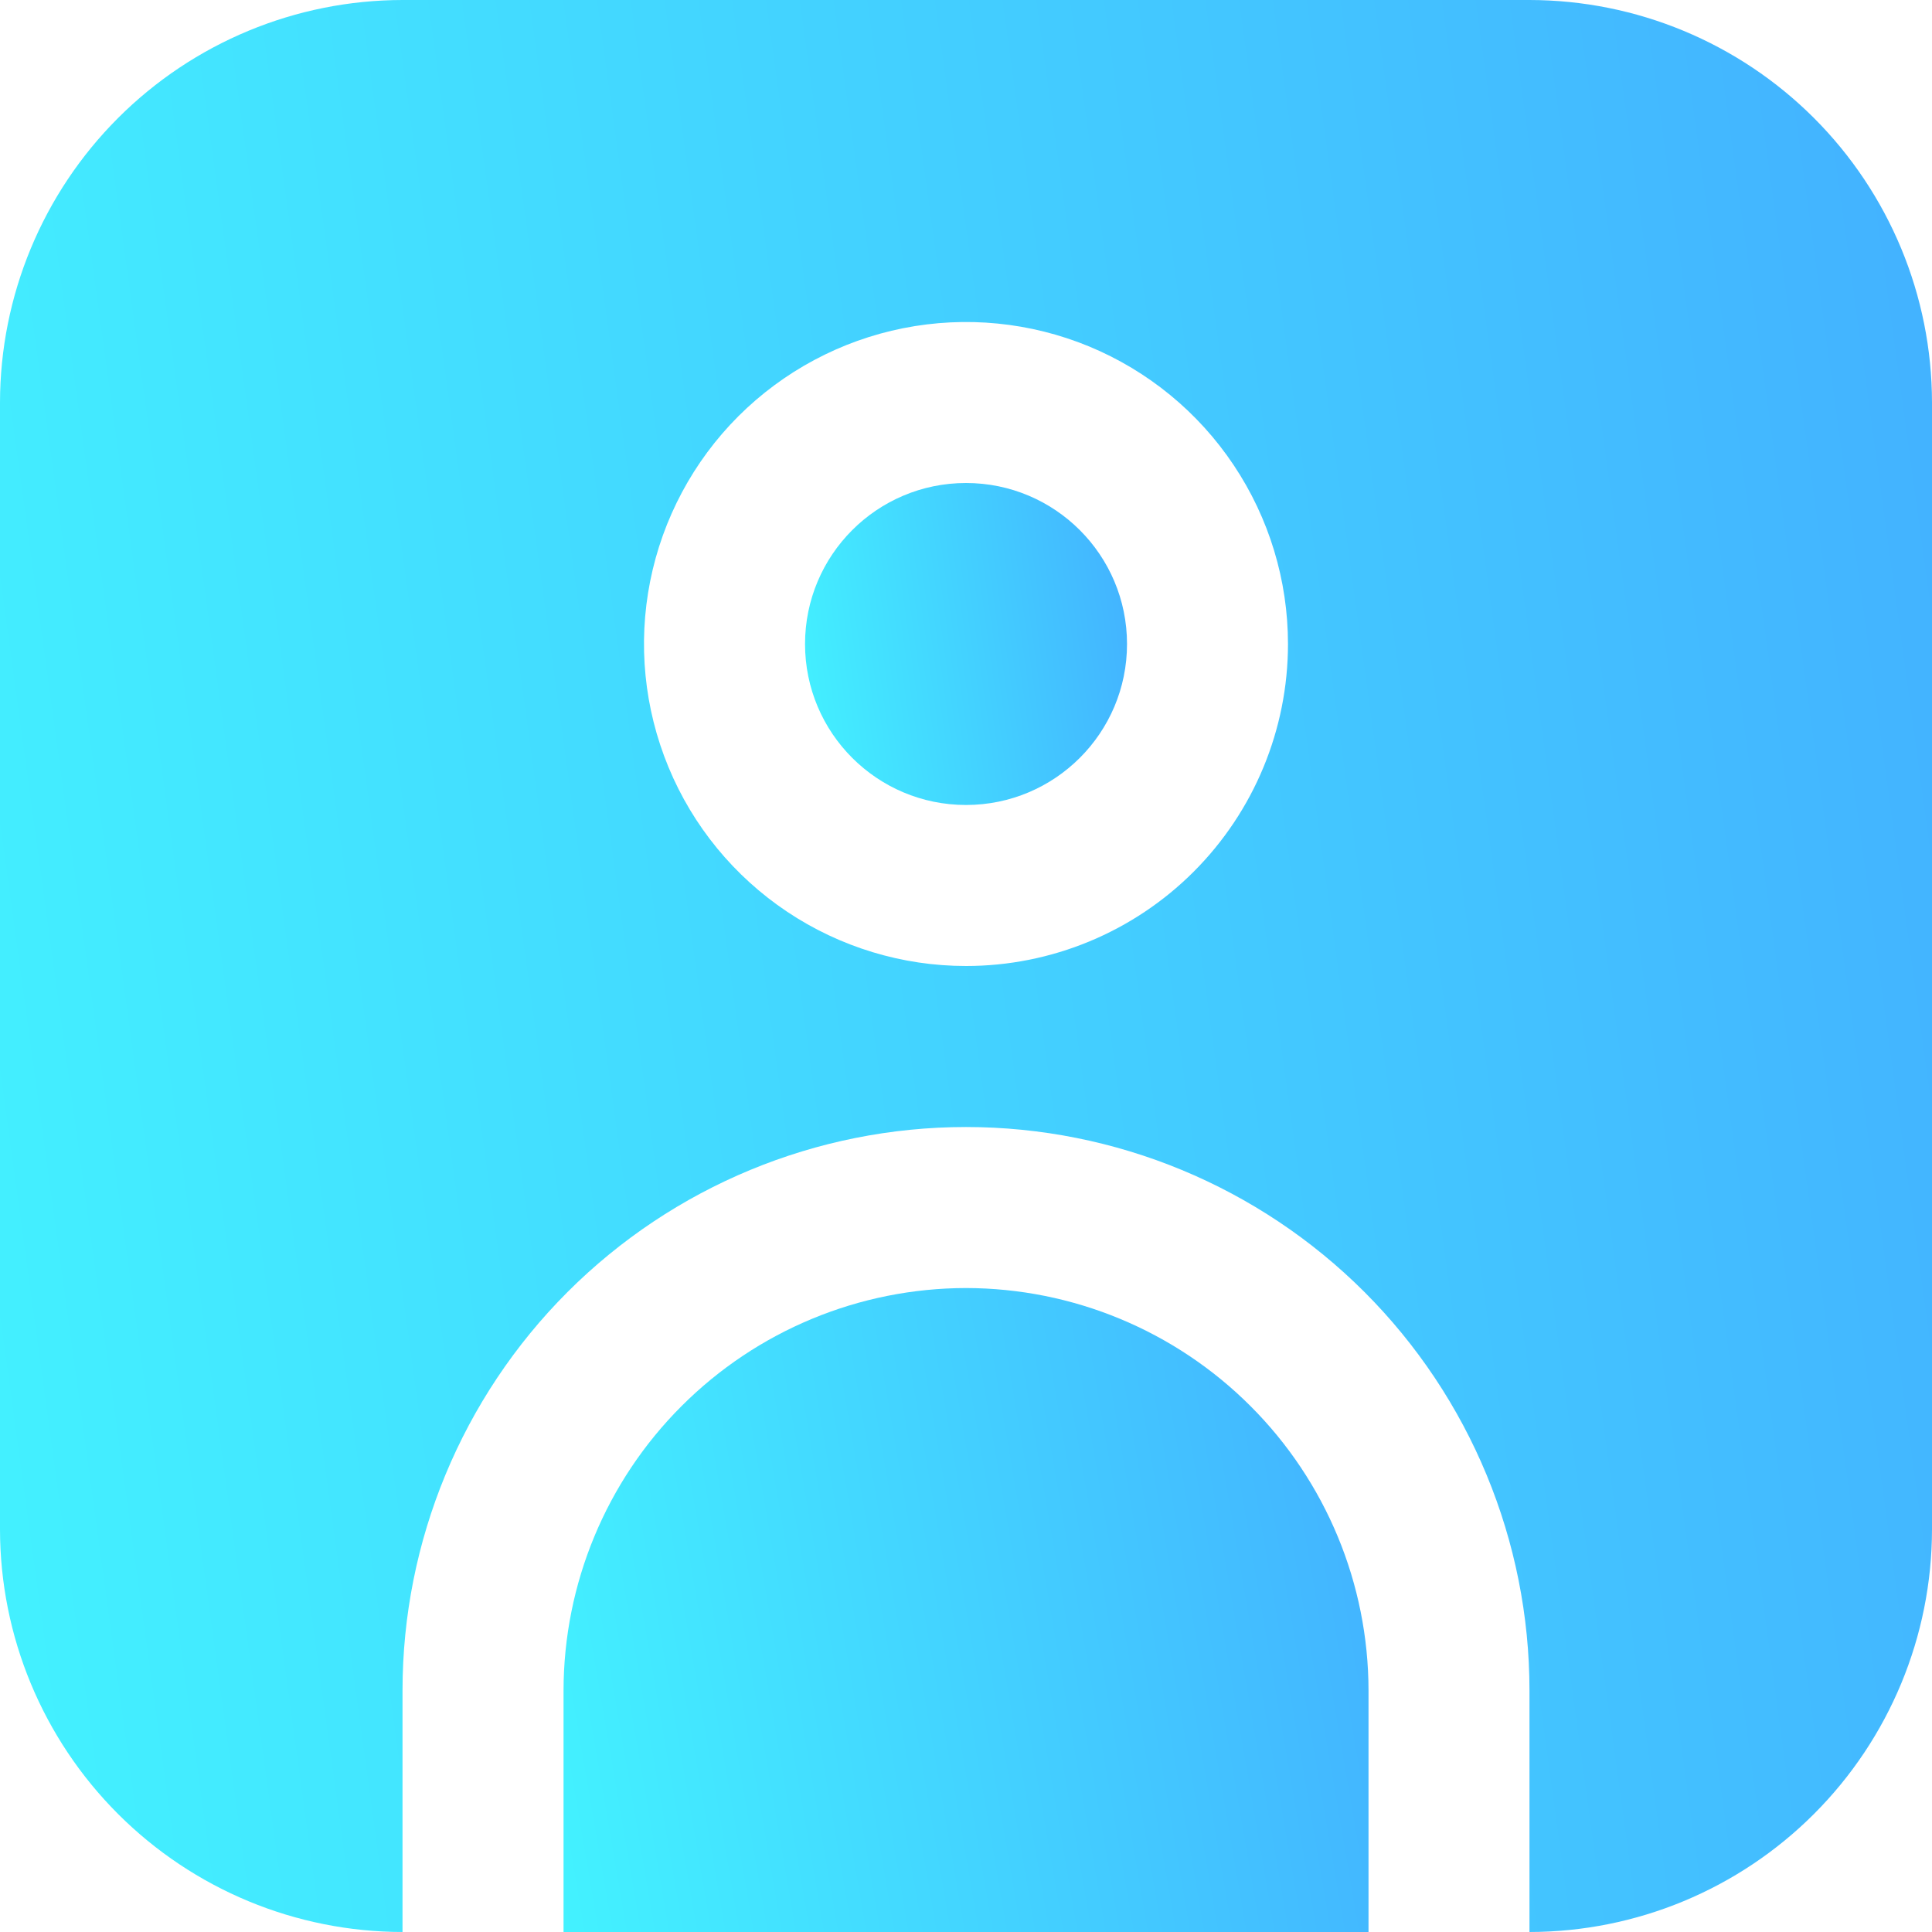
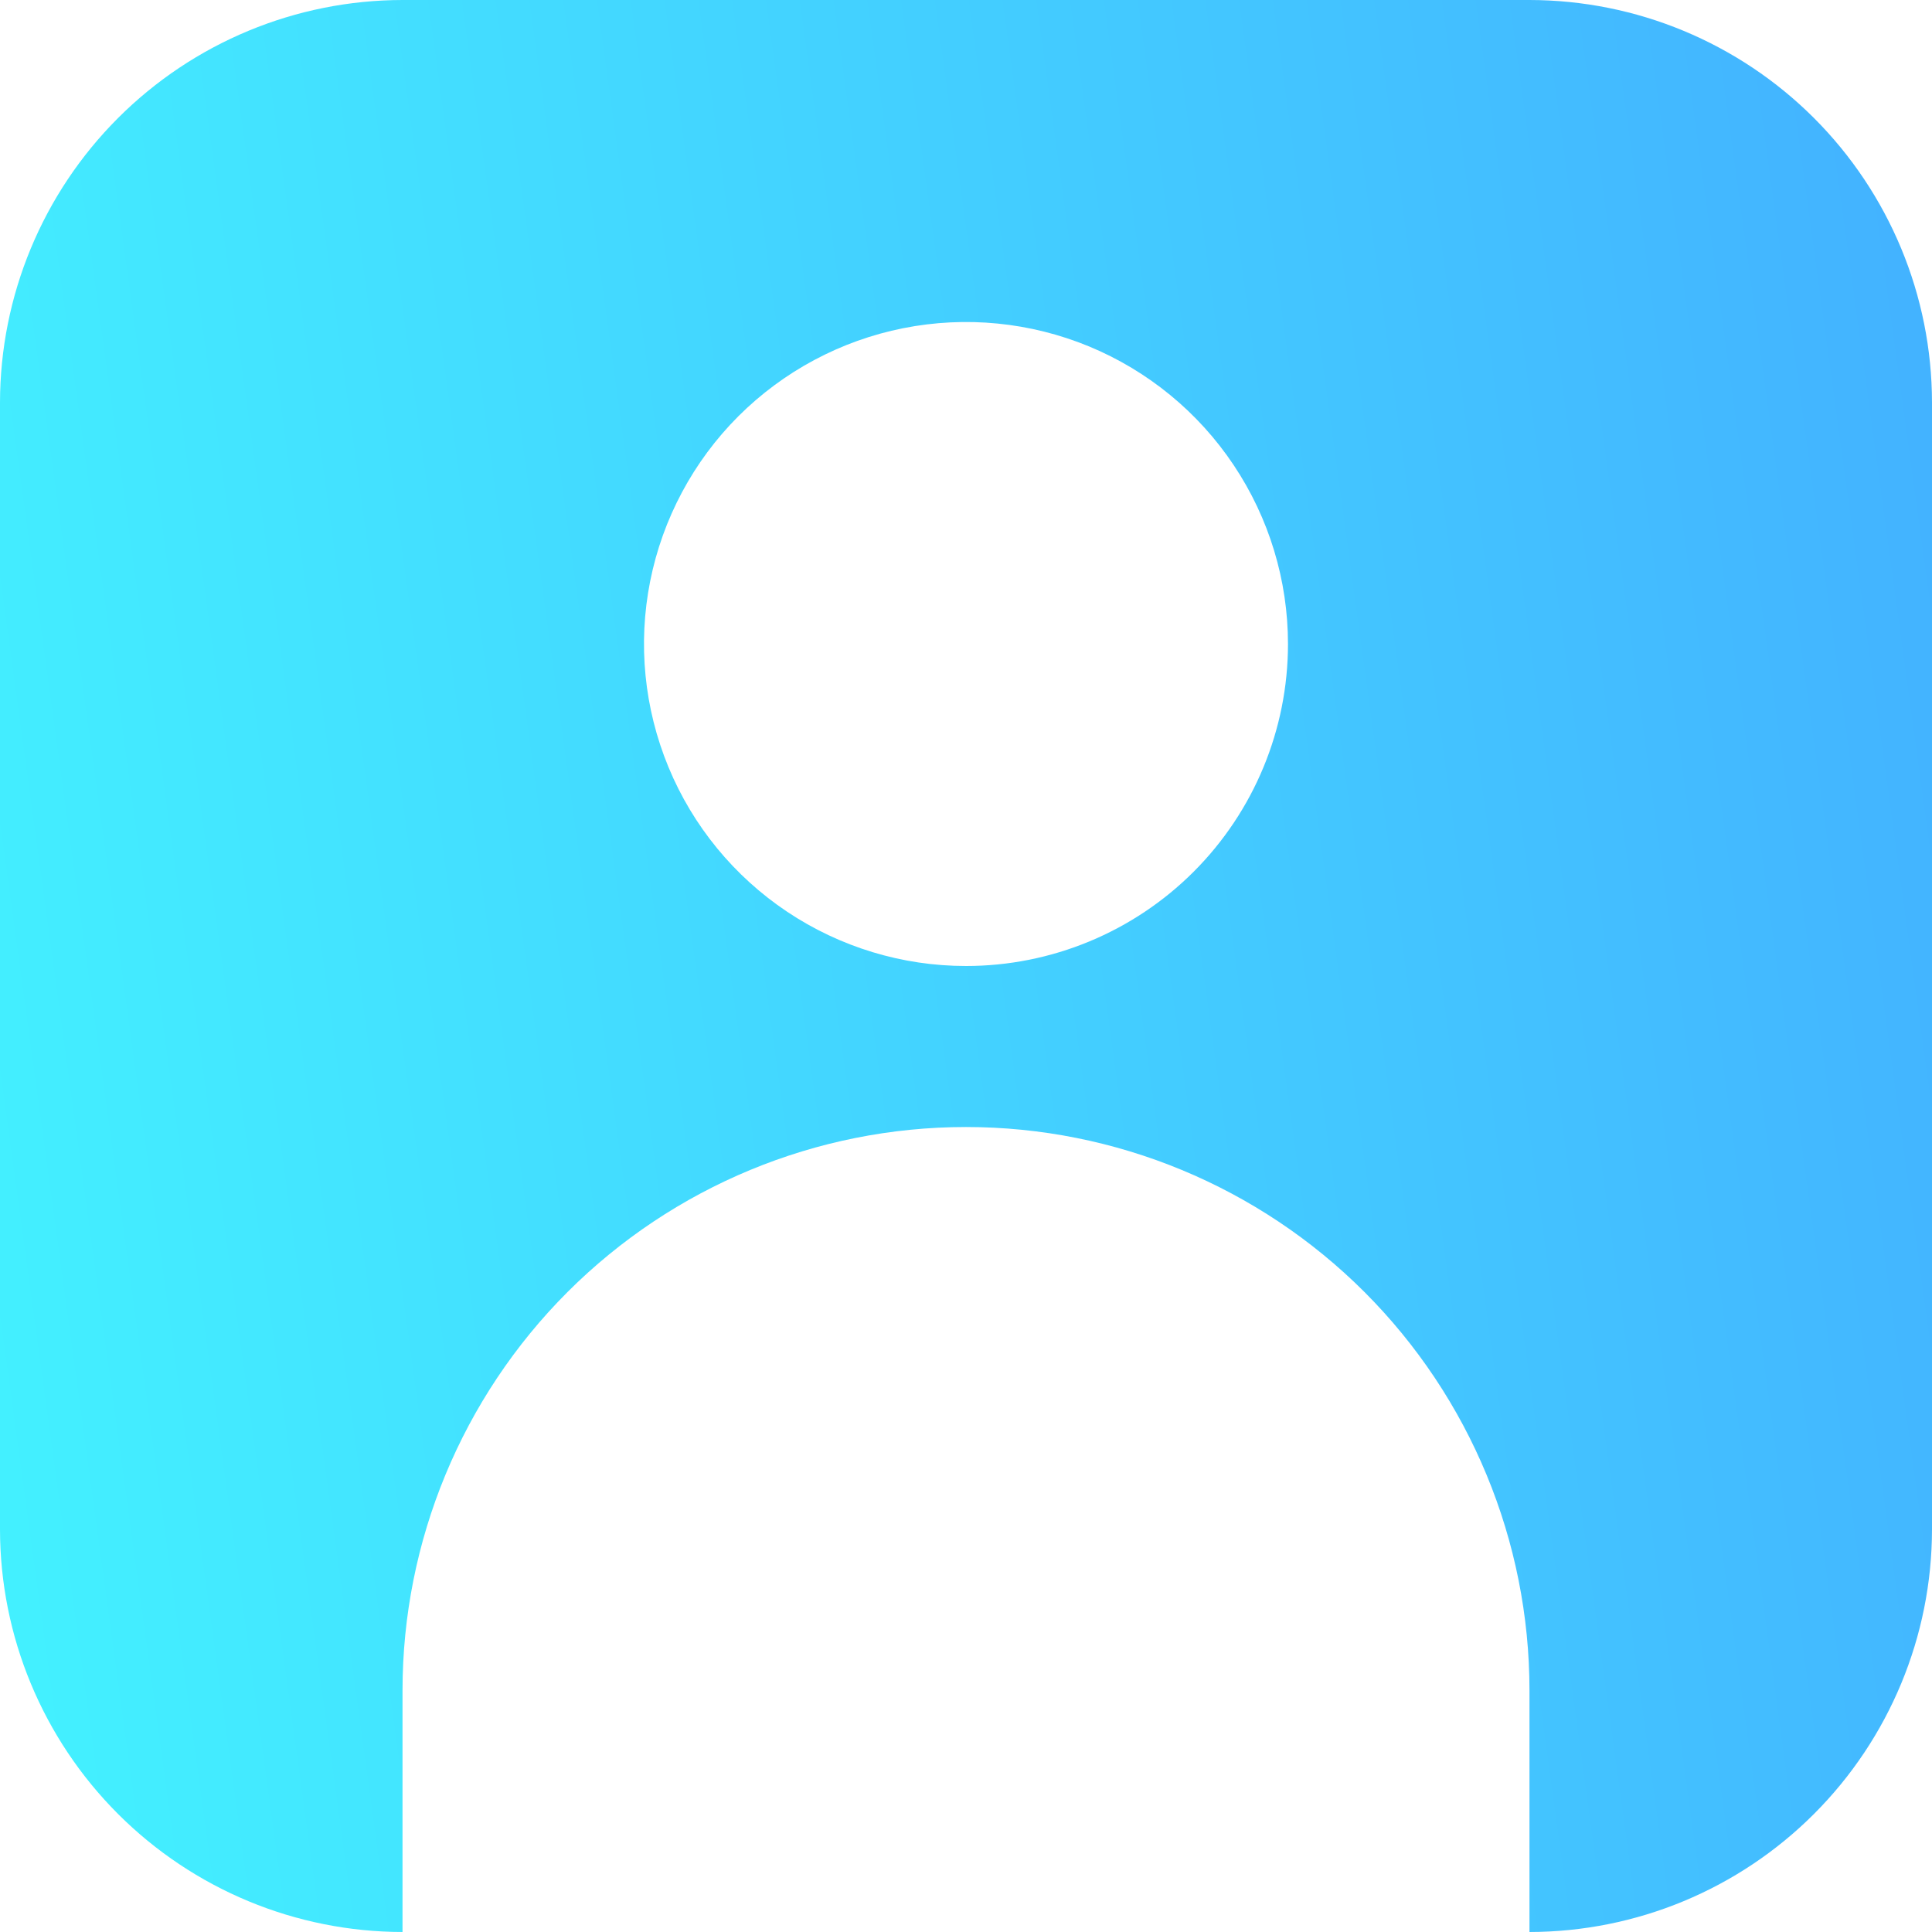
<svg xmlns="http://www.w3.org/2000/svg" width="32" height="32" viewBox="0 0 32 32" fill="none">
  <g clip-path="url(#clip0_887_1440)">
    <path d="M25.333 0H6.667C4.899 0.002 3.205 0.705 1.955 1.955C0.705 3.205 0.002 4.899 0 6.667L0 25.333C0.002 27.101 0.705 28.795 1.955 30.045C3.205 31.295 4.899 31.998 6.667 32V28C6.667 25.525 7.65 23.151 9.4 21.4C11.151 19.65 13.525 18.667 16 18.667C18.475 18.667 20.849 19.65 22.6 21.4C24.35 23.151 25.333 25.525 25.333 28V32C27.101 31.998 28.795 31.295 30.045 30.045C31.295 28.795 31.998 27.101 32 25.333V6.667C31.998 4.899 31.295 3.205 30.045 1.955C28.795 0.705 27.101 0.002 25.333 0V0ZM16 16C14.945 16 13.914 15.687 13.037 15.101C12.16 14.515 11.476 13.682 11.073 12.708C10.669 11.733 10.563 10.661 10.769 9.626C10.975 8.592 11.483 7.641 12.229 6.895C12.975 6.15 13.925 5.642 14.96 5.436C15.994 5.23 17.066 5.336 18.041 5.739C19.015 6.143 19.849 6.827 20.434 7.704C21.02 8.581 21.333 9.612 21.333 10.667C21.333 12.081 20.771 13.438 19.771 14.438C18.771 15.438 17.415 16 16 16Z" fill="url(#paint0_linear_887_1440)" />
-     <path d="M16 13.333C17.473 13.333 18.667 12.139 18.667 10.667C18.667 9.194 17.473 8 16 8C14.527 8 13.334 9.194 13.334 10.667C13.334 12.139 14.527 13.333 16 13.333Z" fill="url(#paint1_linear_887_1440)" />
-     <path d="M16 21.334C14.233 21.336 12.538 22.039 11.289 23.289C10.039 24.538 9.336 26.233 9.334 28V32H22.667V28C22.665 26.233 21.962 24.538 20.712 23.289C19.462 22.039 17.768 21.336 16 21.334V21.334Z" fill="url(#paint2_linear_887_1440)" />
  </g>
  <defs>
    <linearGradient id="paint0_linear_887_1440" x1="32" y1="6.95229e-06" x2="-3.717" y2="4.9" gradientUnits="userSpaceOnUse">
      <stop stop-color="#43B1FF" />
      <stop offset="1" stop-color="#43F2FF" />
    </linearGradient>
    <linearGradient id="paint1_linear_887_1440" x1="18.667" y1="8" x2="12.714" y2="8.817" gradientUnits="userSpaceOnUse">
      <stop stop-color="#43B1FF" />
      <stop offset="1" stop-color="#43F2FF" />
    </linearGradient>
    <linearGradient id="paint2_linear_887_1440" x1="22.667" y1="21.334" x2="7.938" y2="23.859" gradientUnits="userSpaceOnUse">
      <stop stop-color="#43B1FF" />
      <stop offset="1" stop-color="#43F2FF" />
    </linearGradient>
    <clipPath id="clip0_887_1440">
      <rect width="32" height="32" fill="white" />
    </clipPath>
  </defs>
</svg>